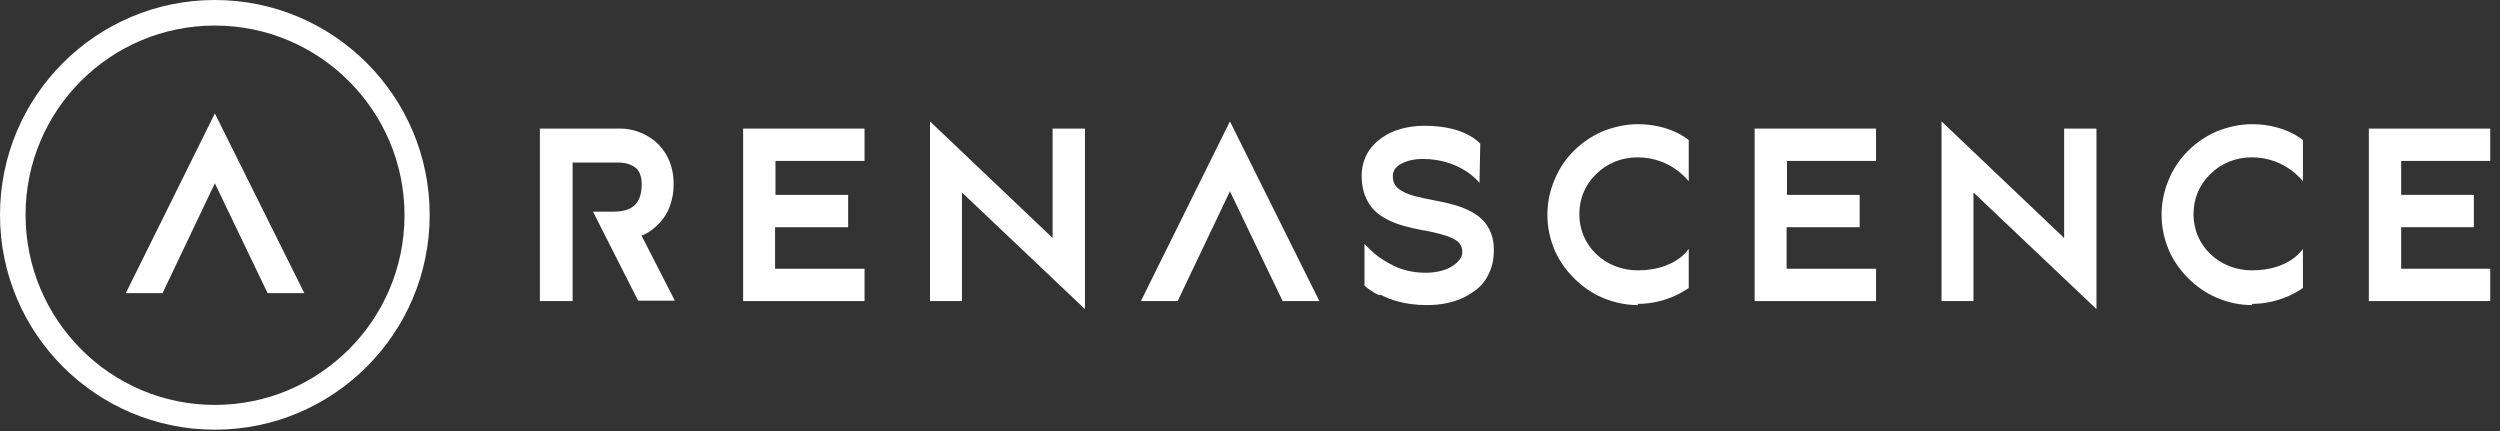
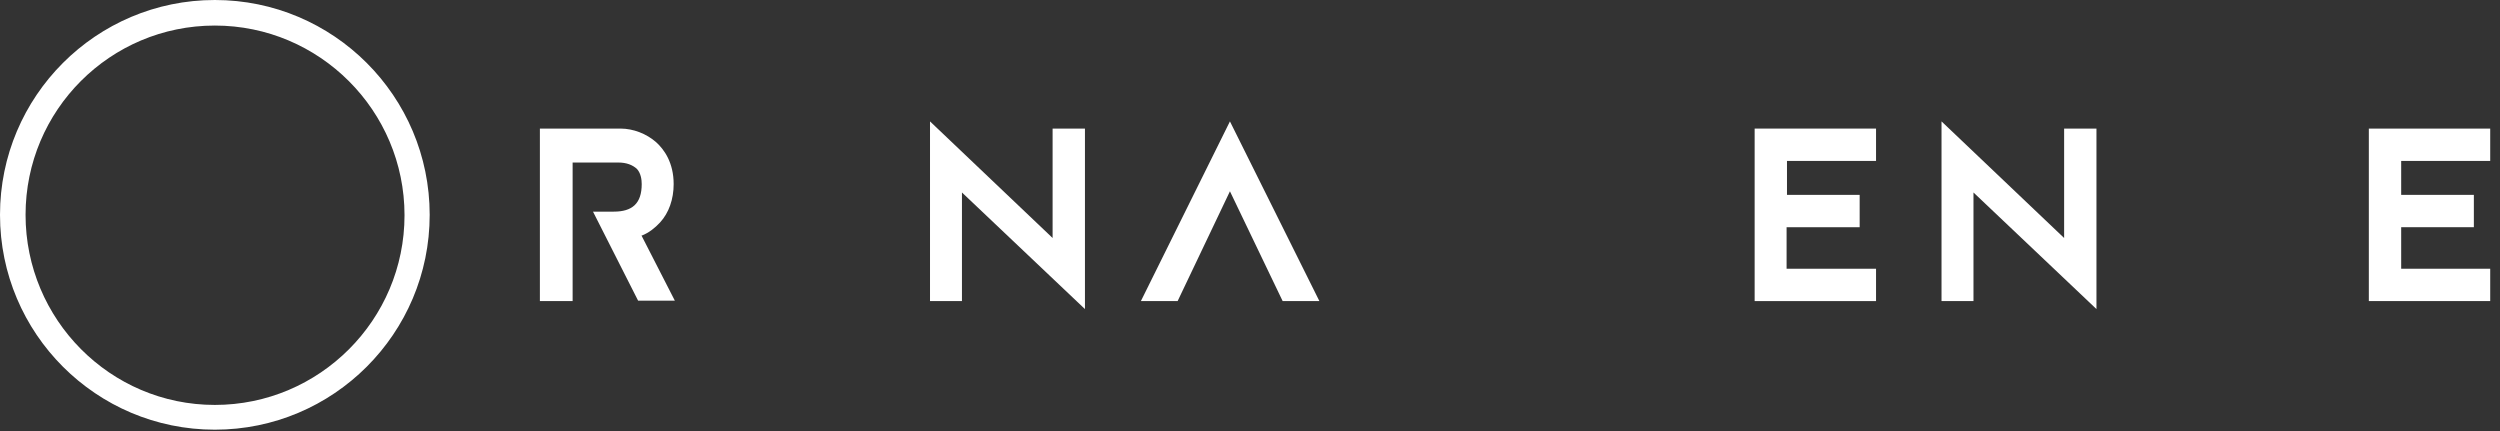
<svg xmlns="http://www.w3.org/2000/svg" width="197" height="34" viewBox="0 0 197 34" fill="none">
  <rect x="0" y="0" width="197" height="34" fill="#333333" stroke="none" />
  <g clip-path="url(#clip0_4667_1017)">
    <path d="M16.929 2.014C25.174 2.014 31.876 8.716 31.876 16.961C31.876 25.205 25.174 31.908 16.929 31.908C8.685 31.908 2.014 25.174 2.014 16.929C2.014 8.685 8.685 2.014 16.929 2.014ZM16.929 0C7.584 0 0 7.584 0 16.929C0 26.275 7.584 33.859 16.929 33.859C26.275 33.859 33.859 26.275 33.859 16.929C33.859 7.584 26.275 0 16.929 0Z" fill="white" />
-     <path d="M16.931 8.937L9.914 23.097H12.809L16.931 14.444L21.085 23.097H23.98L16.931 8.937Z" fill="white" />
-     <path d="M61.107 12.681V15.356H66.834V17.905H61.076V21.177H68.125V23.726H58.559V10.132H68.125V12.681H61.107Z" fill="white" />
    <path d="M85.494 24.355L75.802 15.167V23.726H73.285V9.566L82.945 18.754V10.132H85.494V24.355Z" fill="white" />
-     <path d="M108.654 23.254C107.993 22.939 107.615 22.593 107.521 22.499V19.226C107.741 19.447 108.087 19.824 108.622 20.233C109.126 20.579 109.661 20.894 110.196 21.114C110.888 21.366 111.58 21.492 112.336 21.492C113.185 21.492 113.972 21.303 114.507 20.926C114.979 20.611 115.23 20.233 115.23 19.887C115.23 19.384 115.01 19.038 114.475 18.786C113.877 18.503 113.059 18.314 112.241 18.157H112.178C111.045 17.936 109.913 17.684 109 17.118C108.465 16.803 108.056 16.394 107.773 15.859C107.458 15.293 107.301 14.632 107.301 13.877C107.301 12.587 107.867 11.549 108.937 10.825C109.787 10.227 110.982 9.912 112.241 9.912C113.972 9.912 115.073 10.29 115.702 10.636C116.269 10.919 116.552 11.234 116.647 11.328L116.584 14.412C116.584 14.412 115.168 12.524 112.084 12.524C111.675 12.524 111.077 12.587 110.542 12.839C110.007 13.09 109.755 13.437 109.755 13.877C109.755 14.475 110.007 14.821 110.573 15.104C111.14 15.419 111.958 15.576 112.902 15.765C114.098 15.985 115.168 16.237 116.049 16.741C116.584 17.055 116.961 17.401 117.244 17.873C117.559 18.377 117.716 18.975 117.716 19.698C117.716 20.485 117.559 21.146 117.244 21.712C116.961 22.279 116.552 22.719 115.986 23.065C114.821 23.884 113.405 24.041 112.43 24.041C110.699 24.041 109.503 23.6 108.78 23.223" fill="white" />
-     <path d="M129.077 24.041C128.133 24.041 127.22 23.852 126.308 23.474C125.426 23.097 124.671 22.562 124.042 21.932C123.381 21.272 122.846 20.516 122.5 19.698C122.122 18.786 121.934 17.873 121.934 16.929C121.934 15.985 122.122 15.041 122.5 14.16C122.846 13.31 123.35 12.555 124.01 11.894C124.671 11.234 125.426 10.73 126.276 10.352C127.157 10.006 128.101 9.786 129.045 9.786C131.688 9.786 133.073 11.045 133.073 11.045V14.286C133.073 14.286 131.688 12.398 129.045 12.398C127.786 12.398 126.622 12.87 125.773 13.72C124.923 14.538 124.451 15.639 124.451 16.866C124.451 18.093 124.923 19.195 125.773 20.013C126.622 20.831 127.786 21.303 129.045 21.303C132.066 21.303 133.073 19.604 133.073 19.604V22.688C133.073 22.688 131.468 23.946 129.045 23.946" fill="white" />
    <path d="M140.814 12.681V15.356H146.541V17.905H140.783V21.177H147.832V23.726H138.266V10.132H147.832V12.681H140.814Z" fill="white" />
    <path d="M165.201 24.355L155.51 15.167V23.726H152.992V9.566L162.653 18.754V10.132H165.201V24.355Z" fill="white" />
-     <path d="M177.475 24.041C176.531 24.041 175.618 23.852 174.706 23.474C173.825 23.097 173.07 22.562 172.44 21.932C171.78 21.272 171.245 20.516 170.898 19.698C170.521 18.786 170.332 17.873 170.332 16.929C170.332 15.985 170.521 15.041 170.898 14.16C171.245 13.31 171.748 12.555 172.409 11.894C173.07 11.234 173.825 10.73 174.674 10.352C175.556 10.006 176.5 9.786 177.444 9.786C180.087 9.786 181.471 11.045 181.471 11.045V14.286C181.471 14.286 180.087 12.398 177.444 12.398C176.185 12.398 175.021 12.87 174.171 13.72C173.321 14.538 172.849 15.639 172.849 16.866C172.849 18.093 173.321 19.195 174.171 20.013C175.021 20.831 176.185 21.303 177.444 21.303C180.464 21.303 181.471 19.604 181.471 19.604V22.688C181.471 22.688 179.867 23.946 177.444 23.946" fill="white" />
    <path d="M189.213 12.681V15.356H194.94V17.905H189.213V21.177H196.23V23.726H186.664V10.132H196.23V12.681H189.213Z" fill="white" />
    <path d="M96.919 9.566L89.902 23.726H92.797L96.919 15.073L101.073 23.726H103.968L96.919 9.566Z" fill="white" />
    <path d="M50.567 18.566C51.133 18.345 51.605 17.968 52.015 17.527C52.707 16.772 53.084 15.702 53.084 14.506C53.084 12.807 52.329 11.769 51.7 11.202C50.945 10.541 49.906 10.132 48.899 10.132H42.543V23.726H45.123V12.807H48.711C49.371 12.807 49.843 12.996 50.19 13.31C50.504 13.657 50.567 14.16 50.567 14.506C50.567 16.048 49.812 16.677 48.364 16.677H46.728L50.284 23.695H53.179L50.536 18.534L50.567 18.566Z" fill="white" />
  </g>
  <defs>
    <clipPath id="clip0_4667_1017">
      <rect width="196.229" height="33.859" fill="white" />
    </clipPath>
  </defs>
</svg>